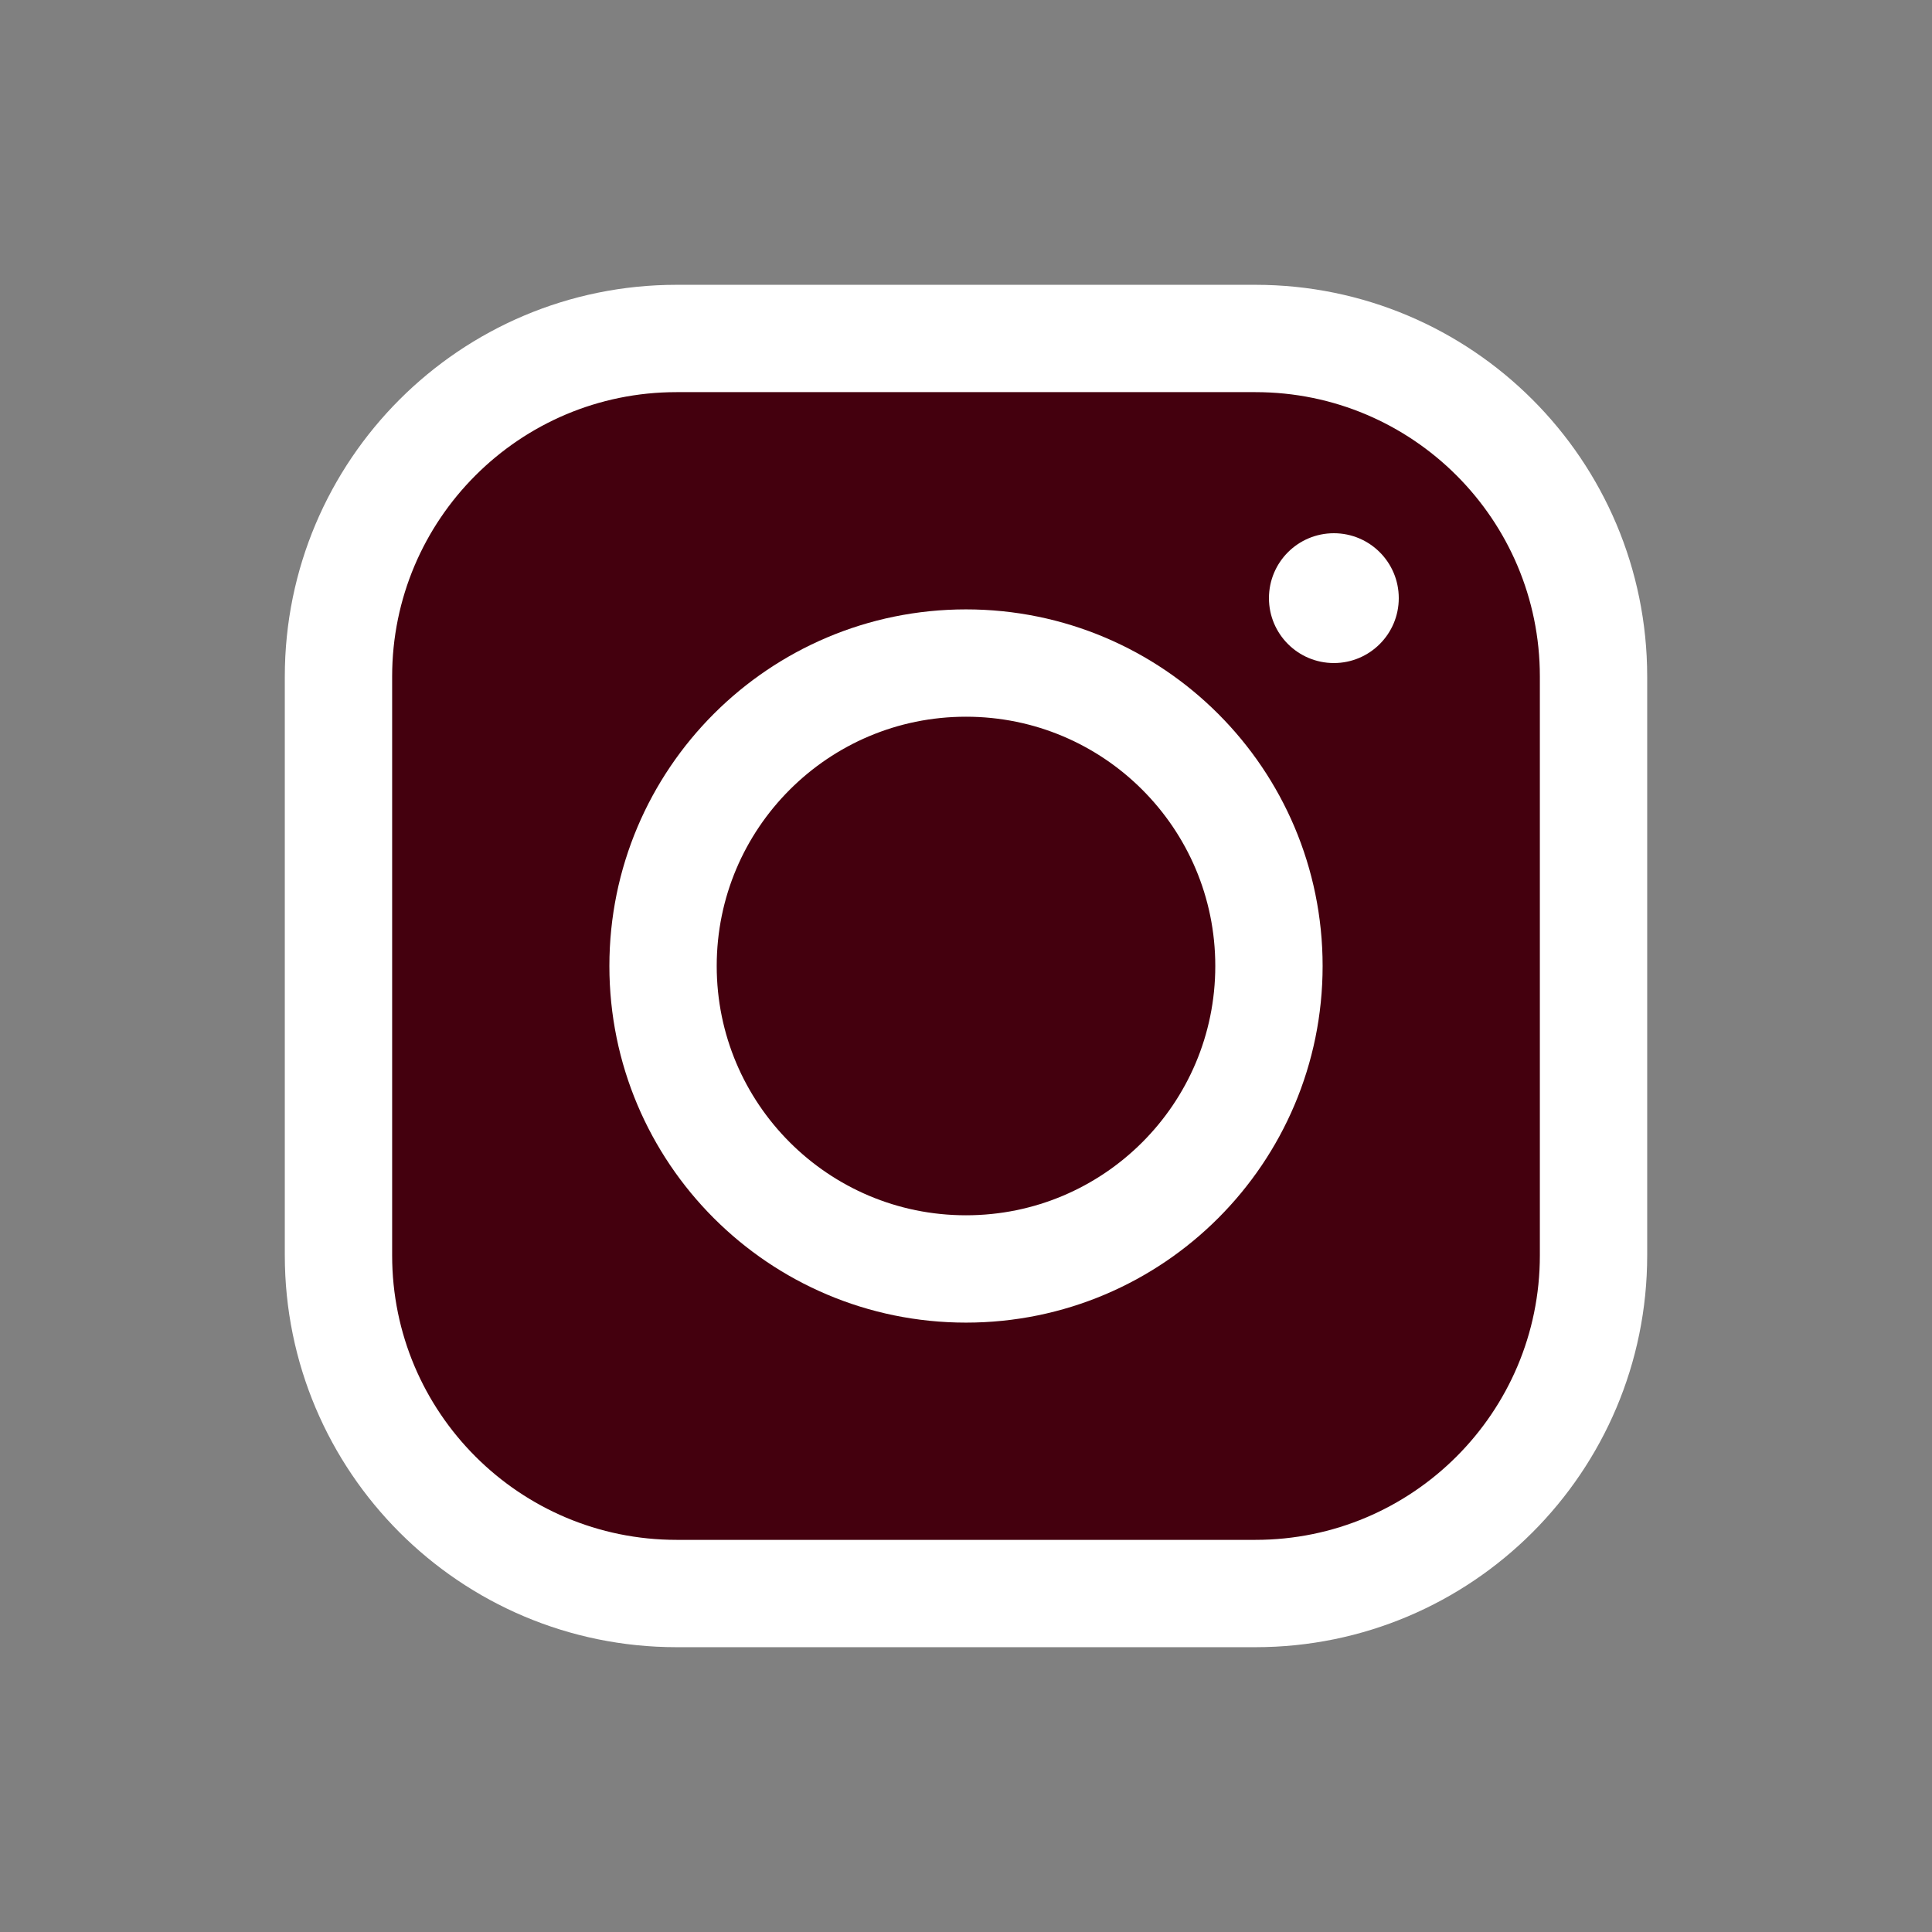
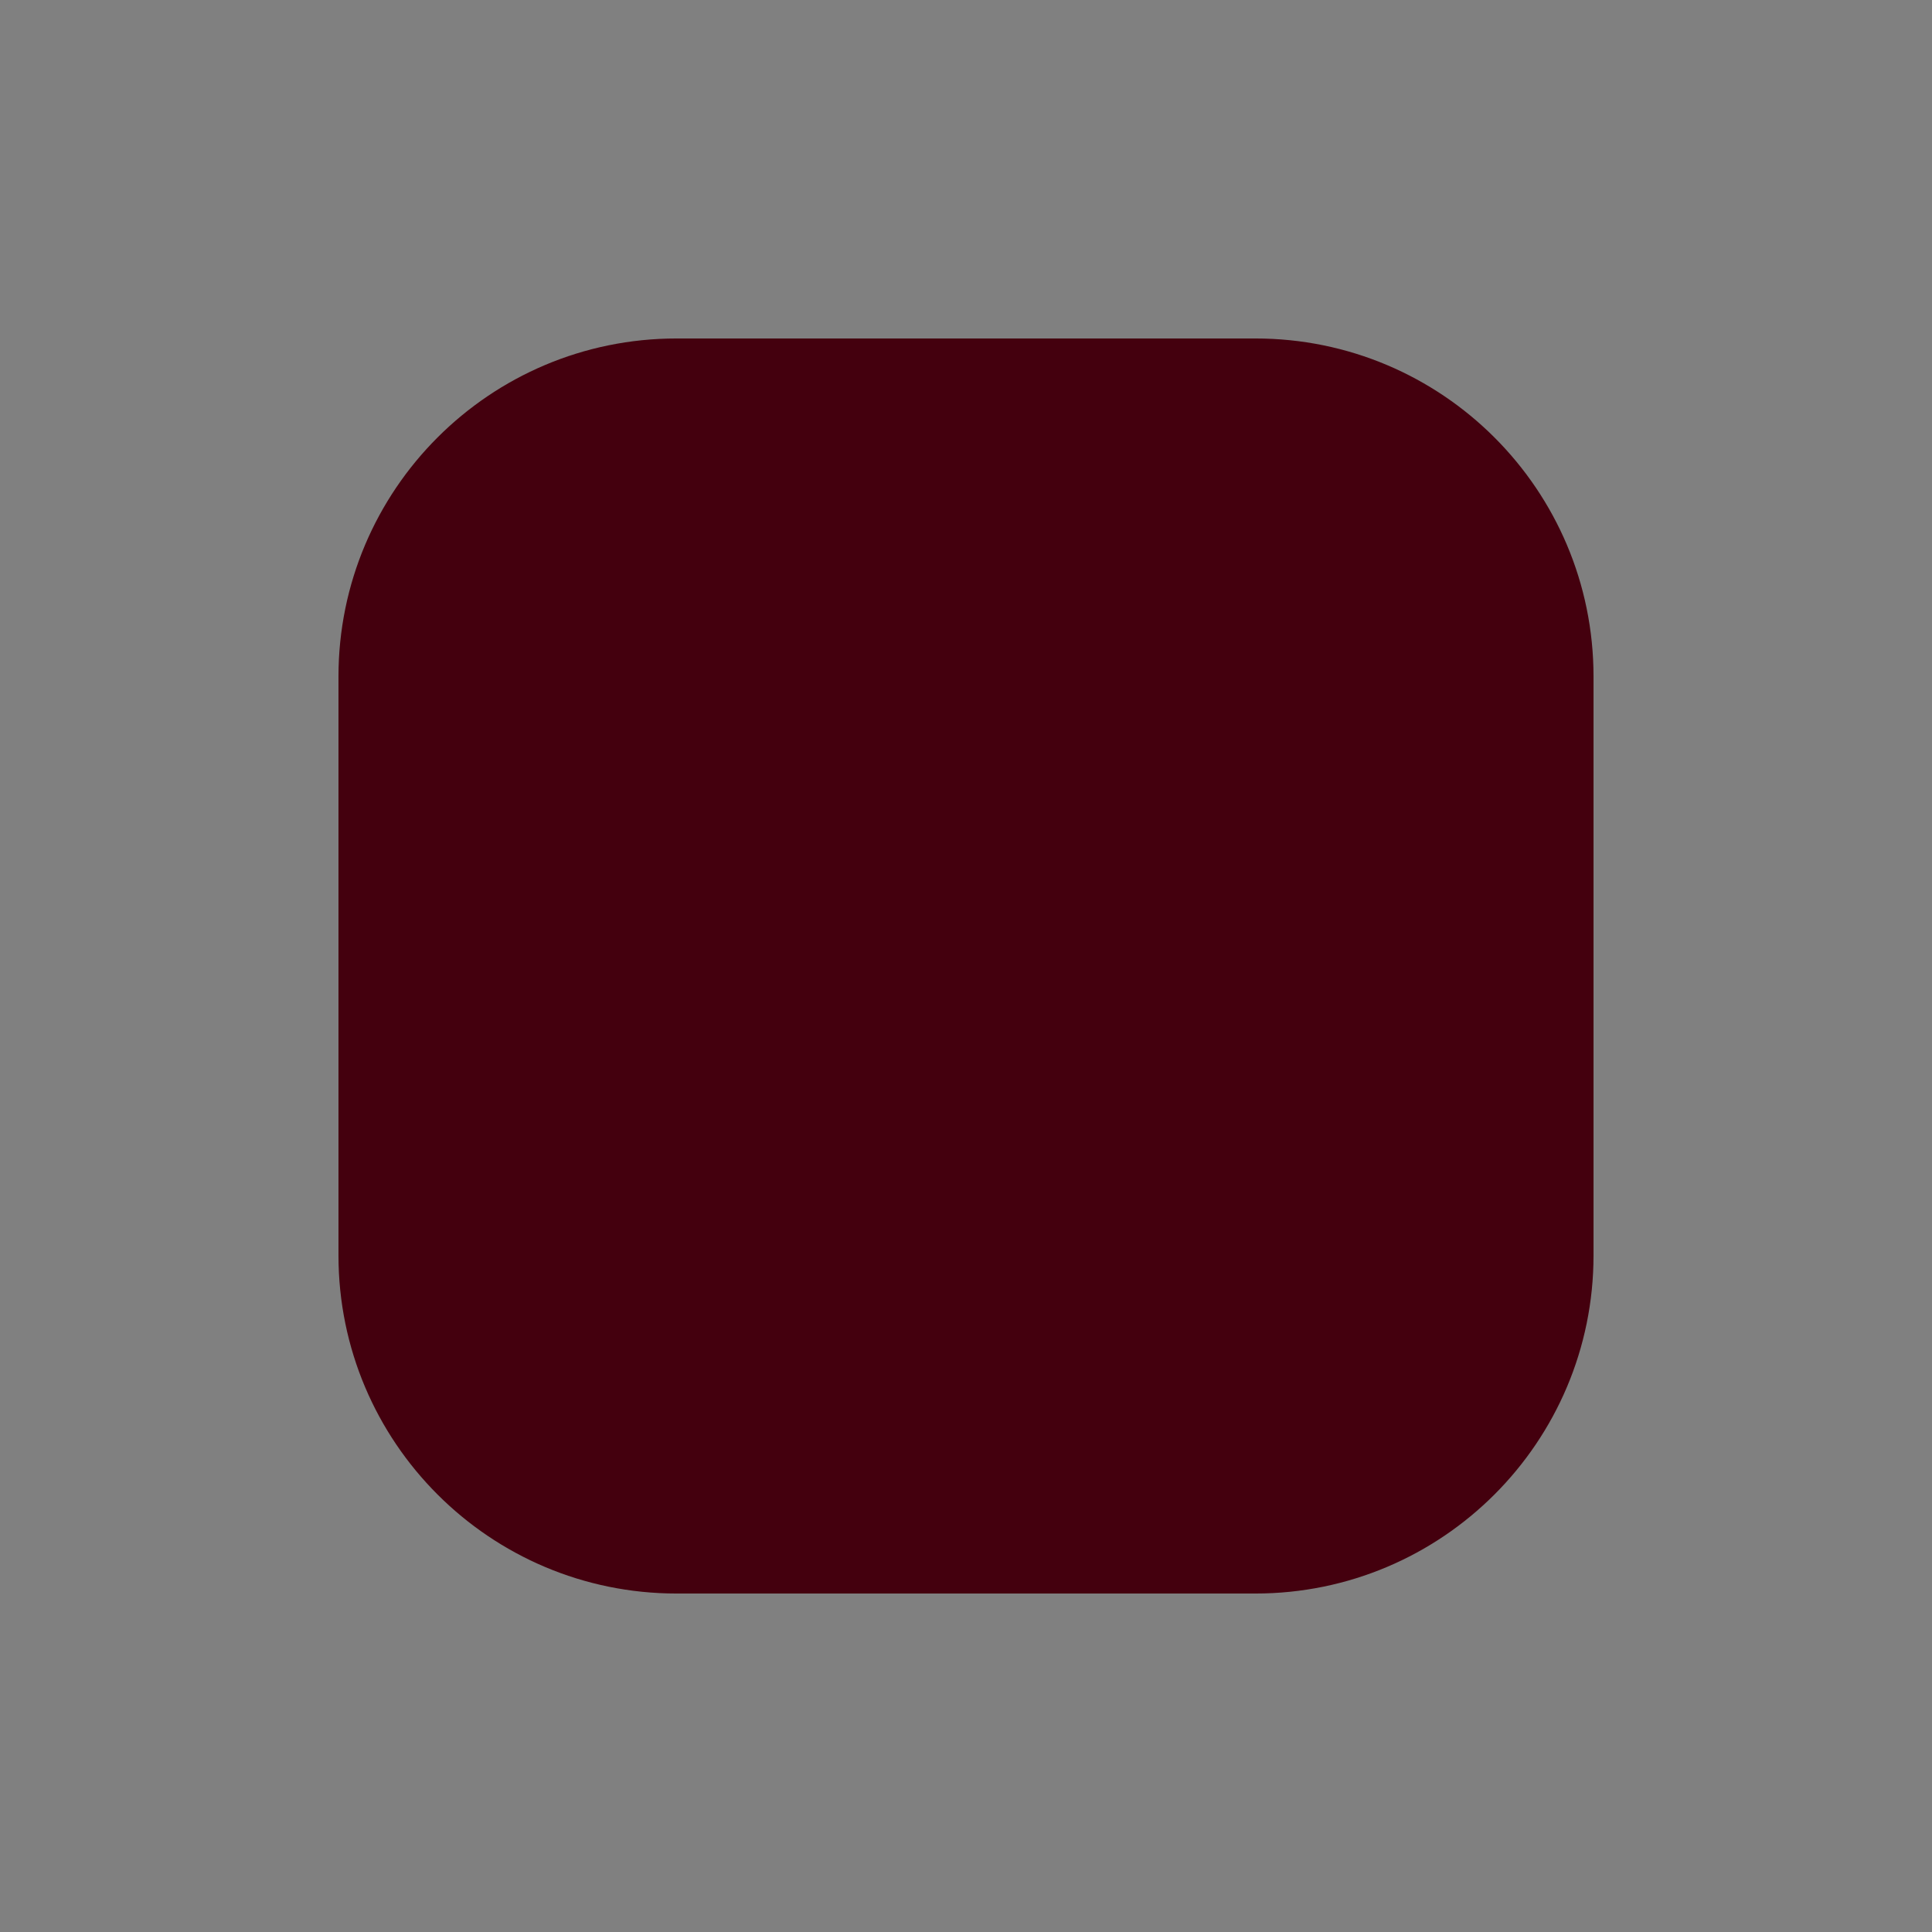
<svg xmlns="http://www.w3.org/2000/svg" width="36" height="36" viewBox="0 0 36 36" fill="none">
  <rect x="0" y="0" width="36" height="36" fill="#808080" stroke="none" />
  <path d="M23.392 6.307H12.607C9.127 6.307 6.307 9.128 6.307 12.607V23.392C6.307 26.872 9.128 29.693 12.608 29.693H23.392C26.872 29.693 29.693 26.872 29.693 23.392V12.607C29.693 9.127 26.872 6.307 23.392 6.307H23.392Z" fill="#44000E" />
-   <path d="M23.392 6.307H12.607C9.127 6.307 6.307 9.128 6.307 12.607V23.392C6.307 26.872 9.128 29.693 12.608 29.693H23.392C26.872 29.693 29.693 26.872 29.693 23.392V12.607C29.693 9.127 26.872 6.307 23.392 6.307H23.392Z" stroke="white" stroke-width="2" stroke-miterlimit="10" />
-   <path d="M18 23.645C21.118 23.645 23.645 21.118 23.645 18C23.645 14.882 21.118 12.355 18 12.355C14.882 12.355 12.355 14.882 12.355 18C12.355 21.118 14.882 23.645 18 23.645Z" stroke="white" stroke-width="2" stroke-miterlimit="10" />
-   <path d="M24.855 12.355C25.523 12.355 26.064 11.813 26.064 11.146C26.064 10.477 25.523 9.936 24.855 9.936C24.186 9.936 23.645 10.477 23.645 11.146C23.645 11.813 24.186 12.355 24.855 12.355Z" fill="white" />
</svg>